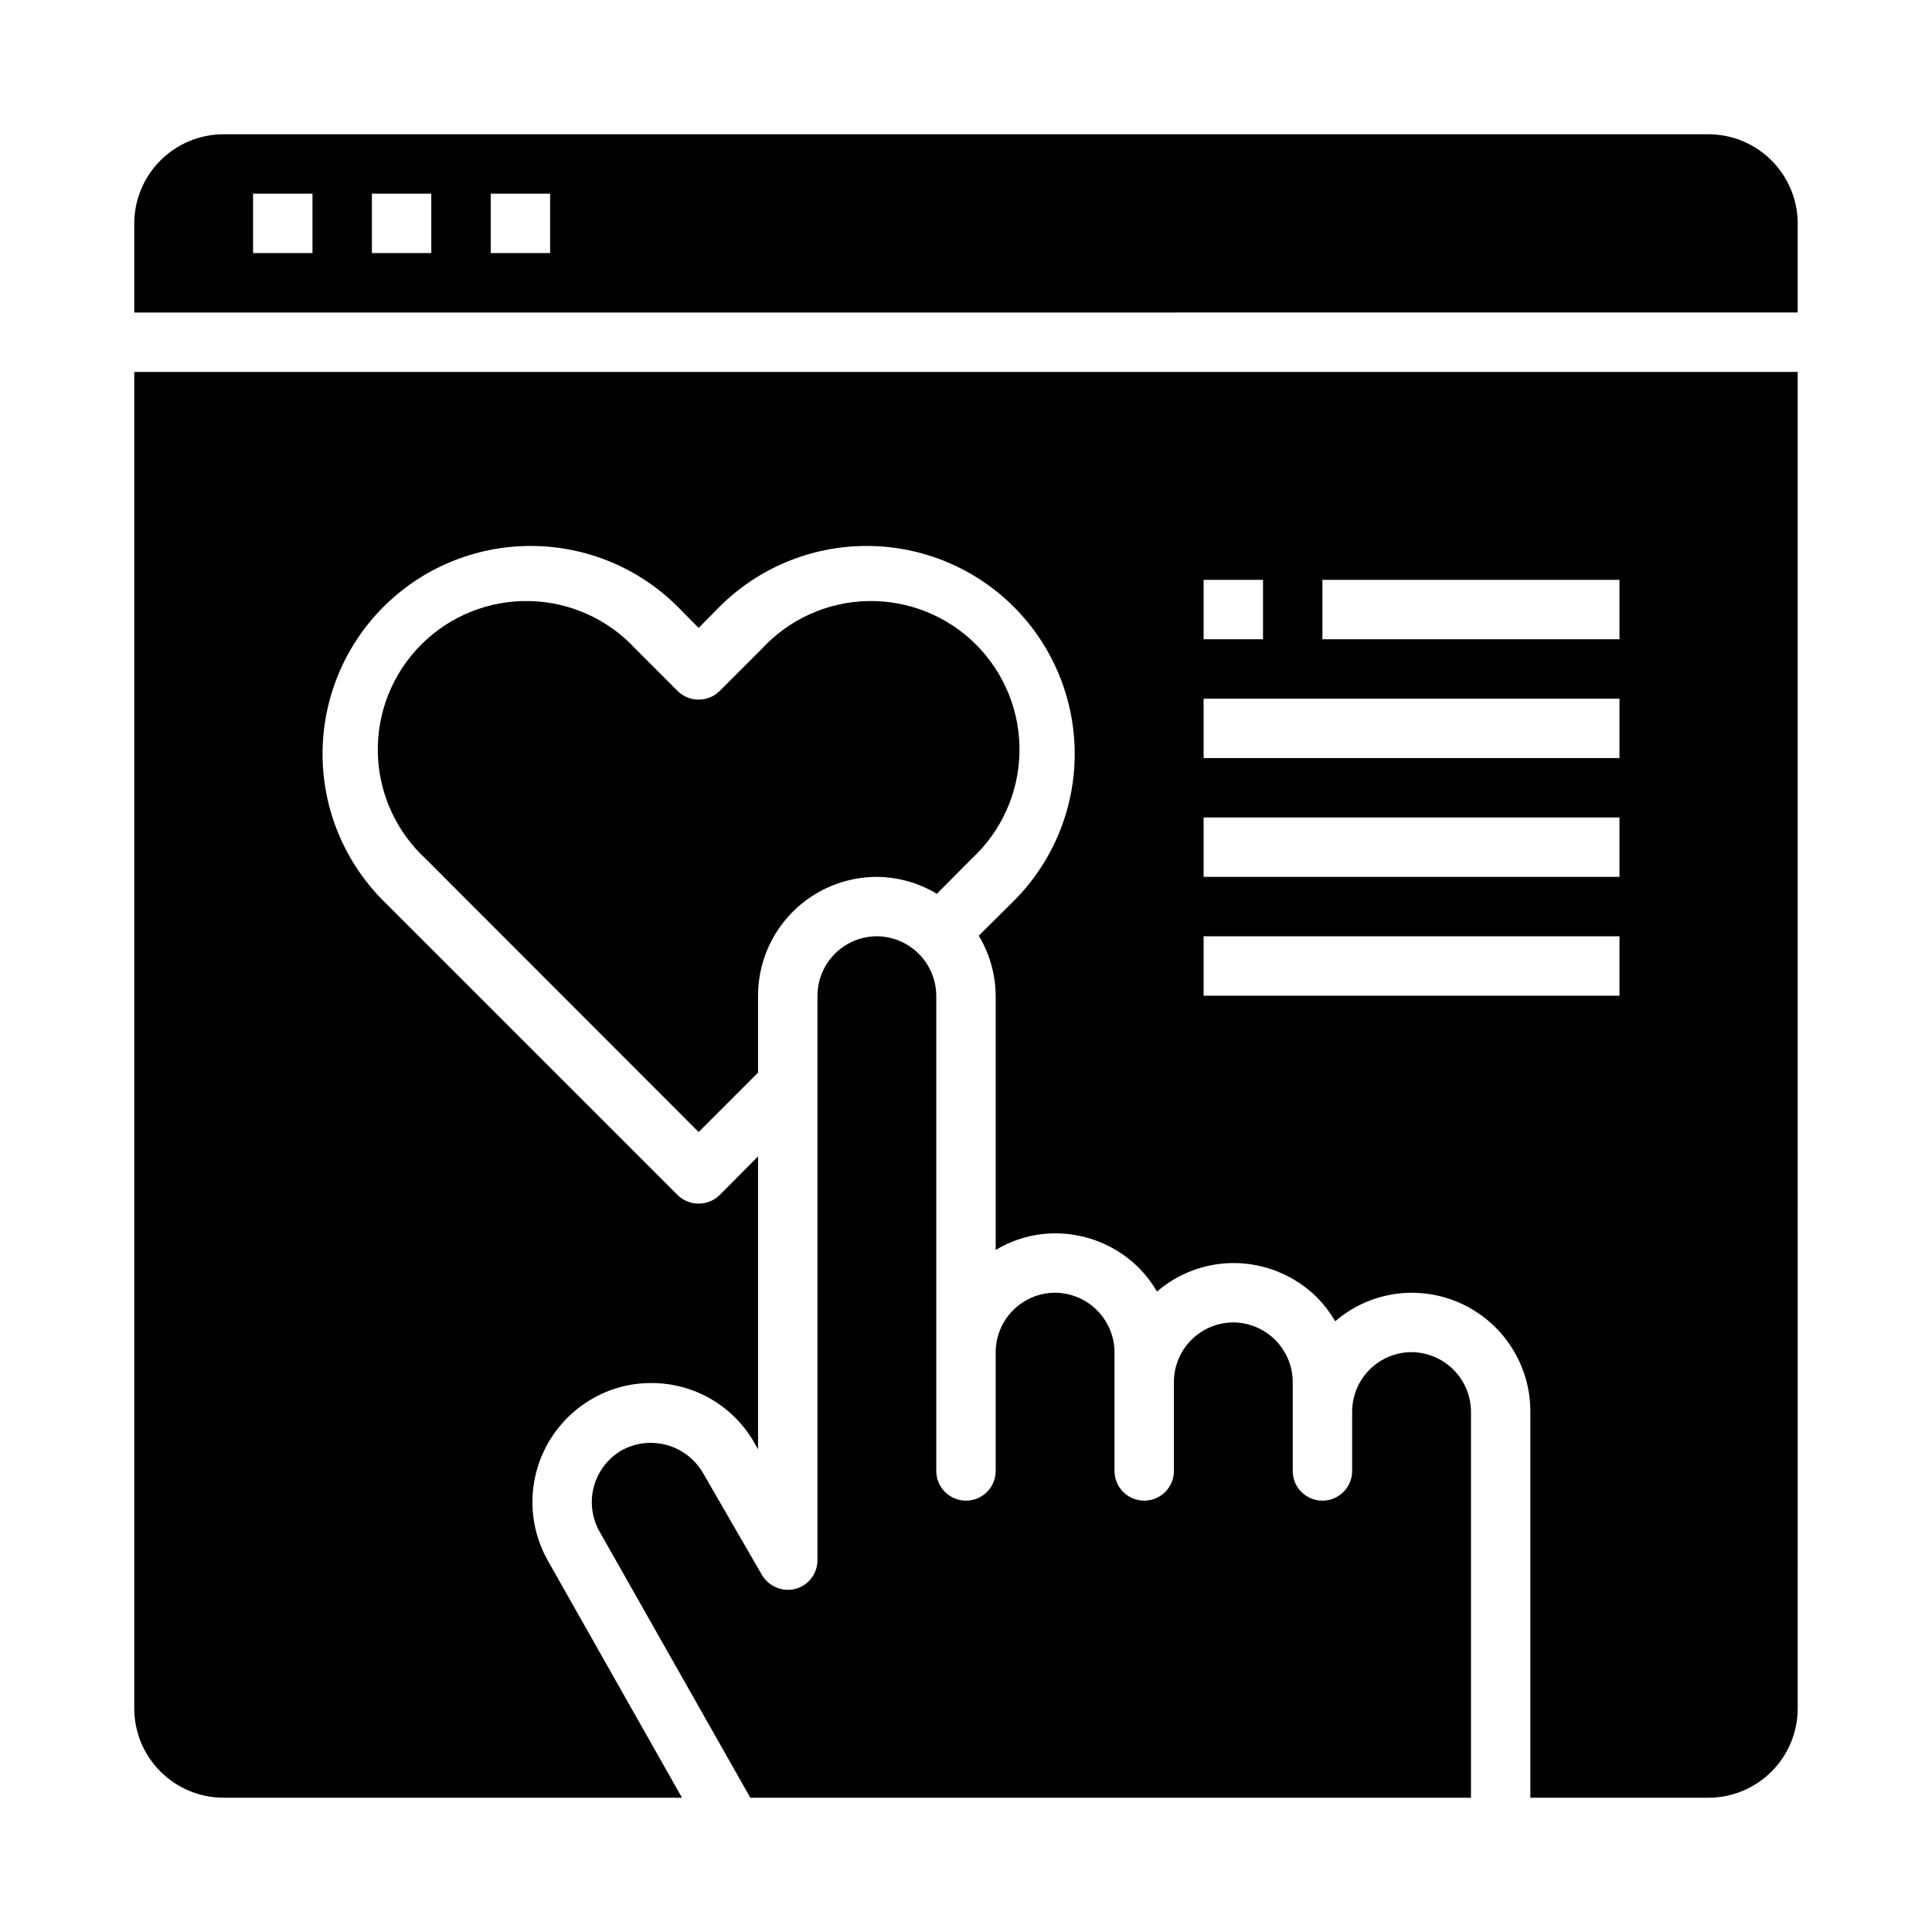
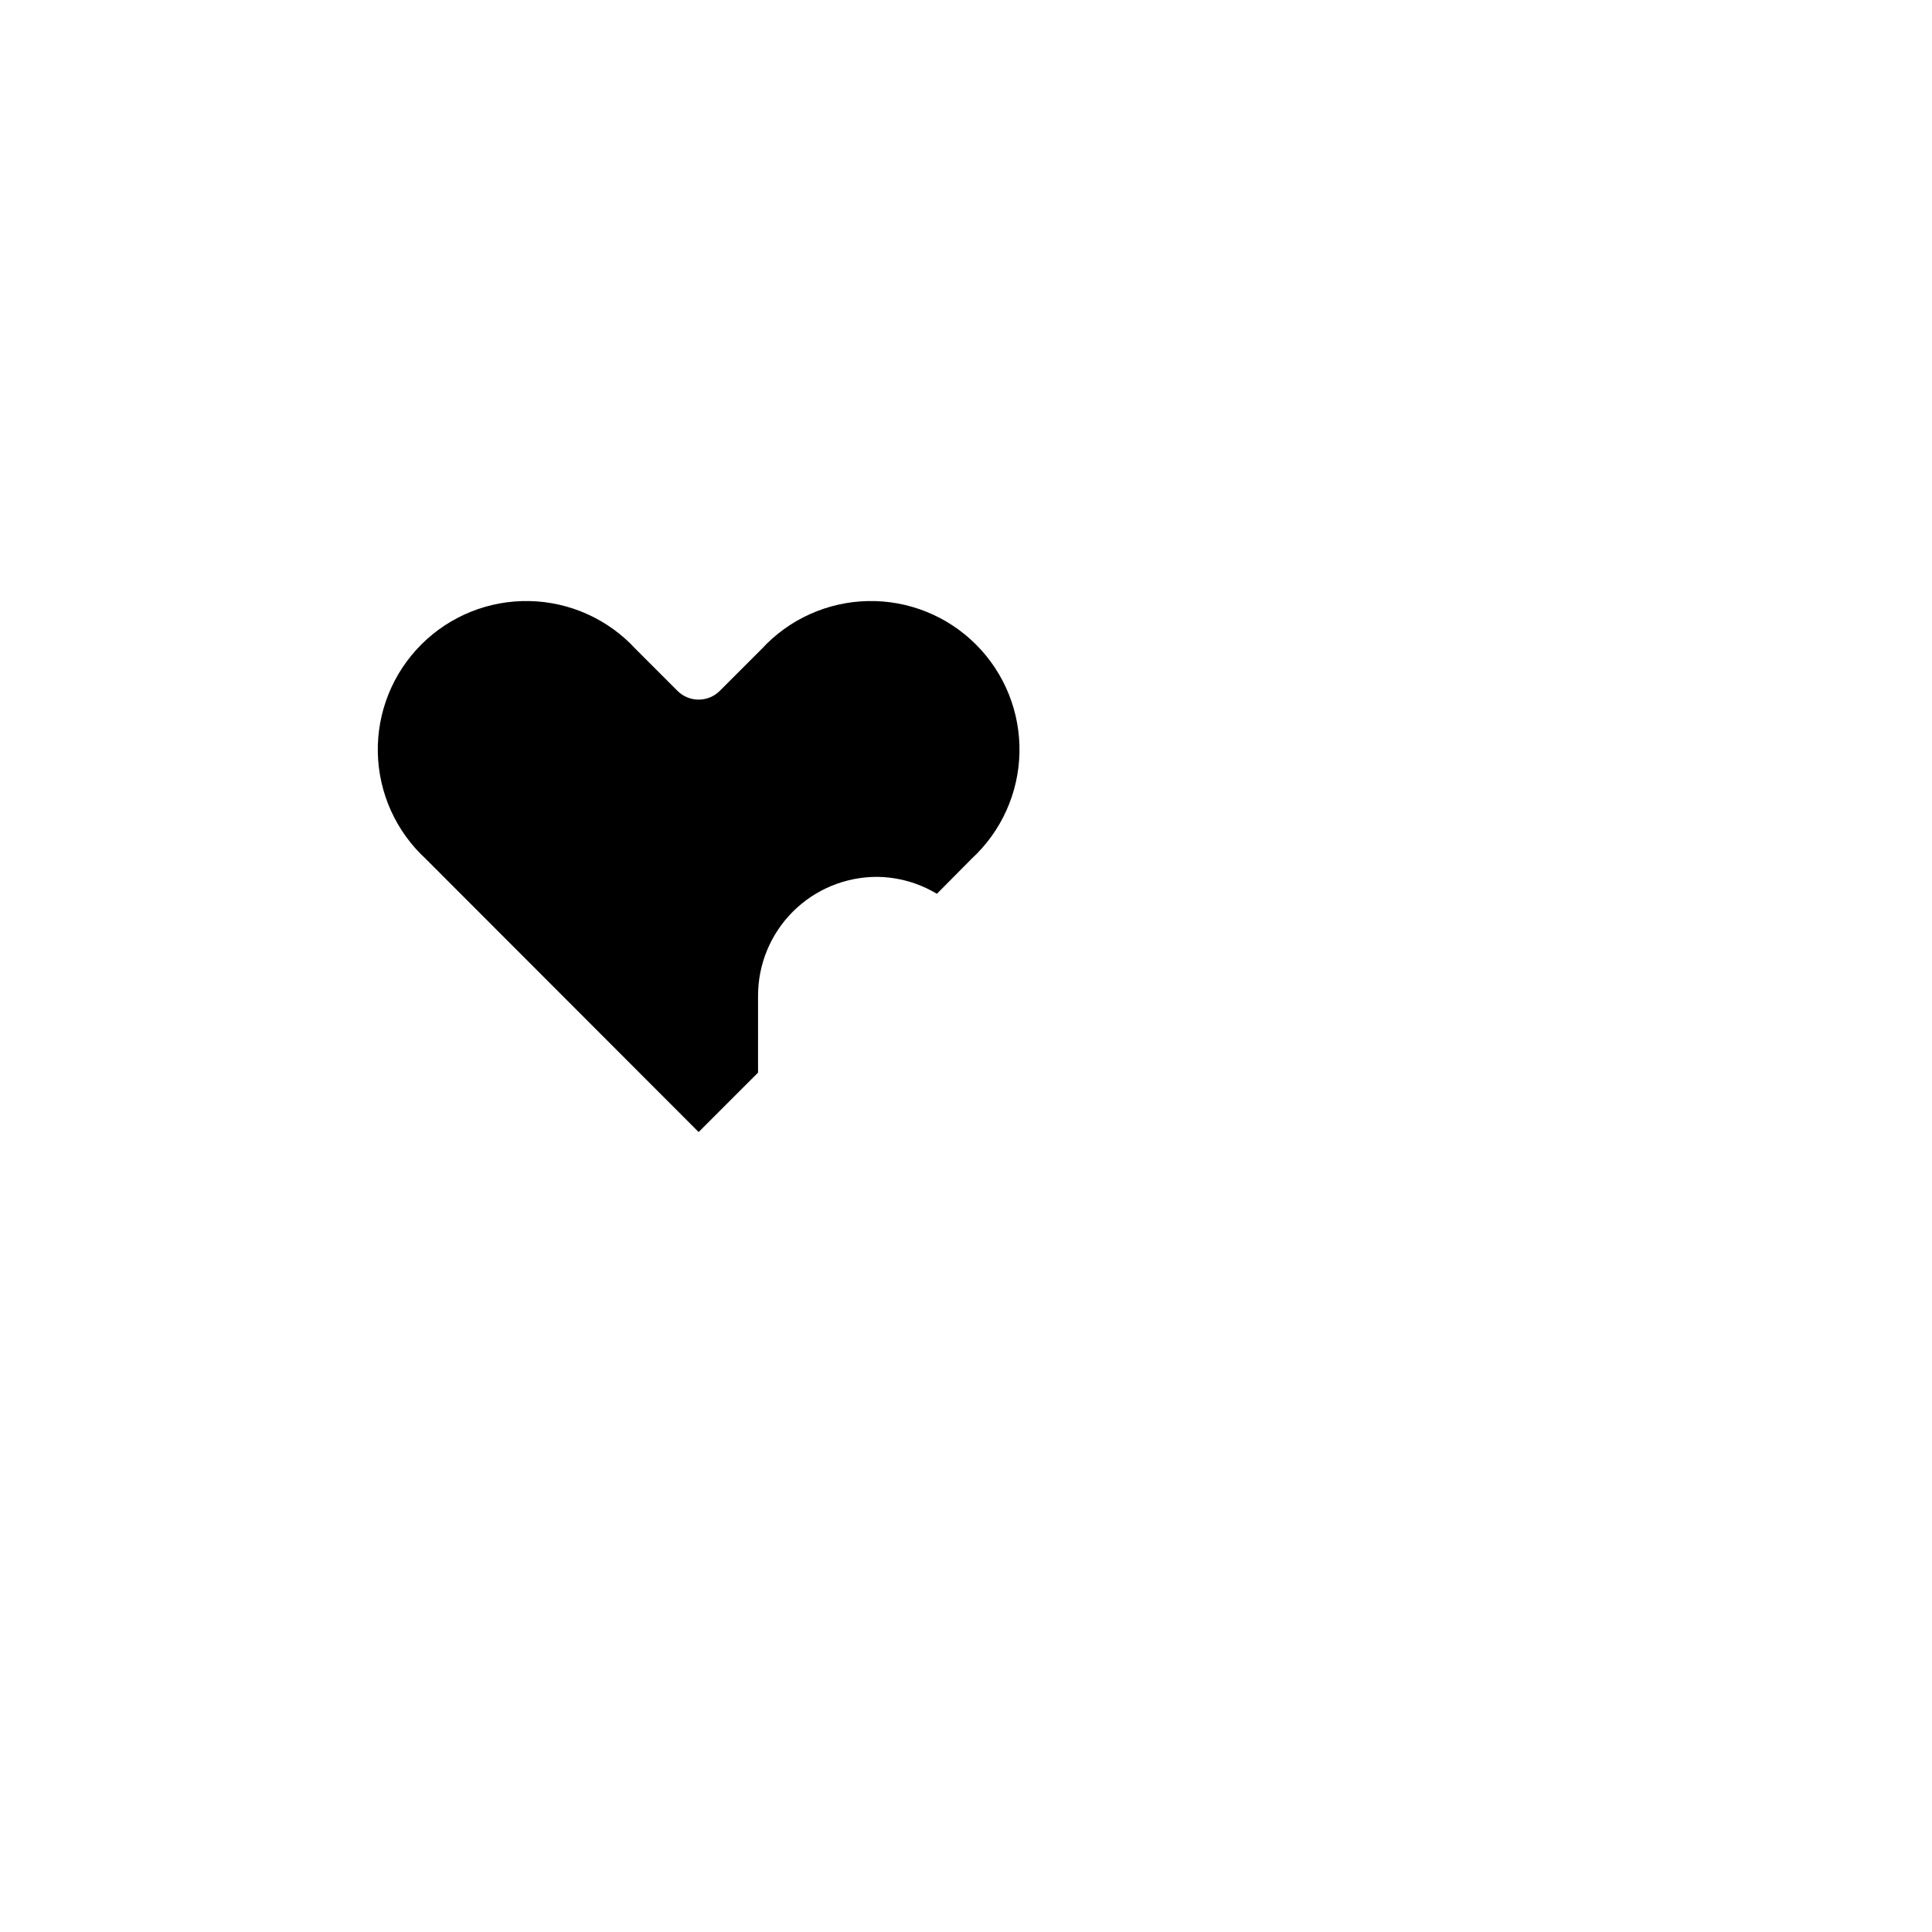
<svg xmlns="http://www.w3.org/2000/svg" fill="#000000" width="800px" height="800px" version="1.1" viewBox="144 144 512 512">
  <g>
-     <path d="m620.41 203.2c-0.016-6.258-2.512-12.254-6.938-16.68-4.426-4.426-10.418-6.918-16.676-6.938h-393.6c-6.258 0.02-12.254 2.512-16.68 6.938s-6.918 10.422-6.938 16.68v23.617l440.83-0.004zm-393.6 7.871h-15.742v-15.746h15.742zm31.488 0h-15.742v-15.746h15.742zm31.488 0h-15.742v-15.746h15.742z" />
    <path d="m376.38 376.38c5.606 0.043 11.098 1.594 15.902 4.488l9.211-9.289c7.883-7.269 12.461-17.438 12.676-28.156s-3.953-21.062-11.543-28.637c-7.586-7.578-17.934-11.73-28.652-11.5-10.719 0.227-20.883 4.82-28.137 12.715l-11.102 11.102c-3.094 3.066-8.082 3.066-11.176 0l-11.102-11.102c-7.254-7.894-17.418-12.488-28.137-12.715-10.719-0.23-21.066 3.922-28.652 11.5-7.59 7.574-11.758 17.918-11.543 28.637s4.793 20.887 12.676 28.156l72.344 72.422 15.742-15.742 0.004-20.391c0-8.352 3.316-16.359 9.223-22.266s13.914-9.223 22.266-9.223z" />
-     <path d="m308.68 528.39c-3.606 2.113-6.234 5.562-7.309 9.602-1.078 4.039-0.516 8.34 1.562 11.969l39.91 70.453h190.98v-102.34c-0.031-4.164-1.699-8.152-4.648-11.098-2.945-2.945-6.93-4.613-11.098-4.644-4.172 0.012-8.168 1.676-11.117 4.625-2.949 2.949-4.613 6.945-4.625 11.117v15.746c0 4.348-3.527 7.871-7.875 7.871-4.348 0-7.871-3.523-7.871-7.871v-23.617c-0.031-4.168-1.699-8.152-4.644-11.098-2.945-2.945-6.934-4.617-11.098-4.648-4.172 0.016-8.172 1.676-11.121 4.625-2.949 2.953-4.613 6.949-4.625 11.121v23.617c0 4.348-3.523 7.871-7.871 7.871-4.348 0-7.871-3.523-7.871-7.871v-31.488c-0.031-4.168-1.699-8.152-4.644-11.102-2.949-2.945-6.934-4.613-11.102-4.644-4.172 0.012-8.168 1.676-11.117 4.625-2.949 2.949-4.613 6.949-4.625 11.121v31.488c0 4.348-3.523 7.871-7.871 7.871s-7.875-3.523-7.875-7.871v-125.95c-0.031-4.168-1.699-8.152-4.644-11.098-2.945-2.949-6.934-4.617-11.098-4.648-4.172 0.016-8.168 1.676-11.121 4.625-2.949 2.953-4.609 6.949-4.625 11.121v149.57c0.016 3.574-2.375 6.707-5.824 7.637-3.457 0.875-7.078-0.629-8.895-3.699l-15.742-27.238h-0.004c-2.137-3.555-5.57-6.144-9.582-7.215-4.008-1.074-8.277-0.547-11.906 1.469z" />
-     <path d="m620.41 242.56h-440.83v354.24c0.02 6.258 2.512 12.25 6.938 16.676 4.426 4.426 10.422 6.922 16.68 6.938h121.54l-35.504-62.738c-4.117-7.234-5.211-15.797-3.043-23.832 2.168-8.035 7.418-14.891 14.617-19.07 4.769-2.801 10.207-4.269 15.742-4.25 5.539-0.027 10.984 1.414 15.785 4.18 4.797 2.766 8.777 6.758 11.531 11.562l1.023 1.812v-77.621l-10.156 10.234c-3.102 3.043-8.074 3.043-11.176 0l-77.934-77.934c-10.328-10.328-16.137-24.332-16.141-38.938-0.008-14.609 5.785-28.617 16.102-38.957 10.32-10.336 24.32-16.156 38.926-16.176h0.078c14.645-0.02 28.691 5.785 39.047 16.137l5.512 5.59 5.512-5.59h-0.004c10.355-10.352 24.402-16.156 39.047-16.137h0.078c14.605 0.02 28.605 5.84 38.926 16.176 10.316 10.34 16.109 24.348 16.102 38.957-0.004 14.605-5.812 28.609-16.141 38.938l-9.289 9.211c2.894 4.801 4.445 10.293 4.488 15.902v67.383c4.754-2.863 10.195-4.387 15.742-4.406 8.355-0.008 16.367 3.305 22.277 9.211 1.82 1.875 3.406 3.961 4.727 6.219 5.625-4.852 12.801-7.531 20.23-7.559 8.352-0.008 16.367 3.305 22.277 9.211 1.82 1.875 3.406 3.961 4.723 6.219 5.625-4.852 12.801-7.531 20.23-7.559 8.355-0.008 16.371 3.305 22.277 9.211 5.906 5.91 9.223 13.922 9.211 22.277v102.34h47.234c6.258-0.016 12.25-2.512 16.676-6.938 4.426-4.426 6.922-10.418 6.938-16.676zm-157.44 55.105h15.742v15.742h-15.742zm110.21 110.21h-110.21v-15.746h110.21zm0-31.488h-110.21v-15.746h110.21zm0-31.488h-110.21v-15.746h110.21zm0-31.488h-78.723v-15.742h78.723z" />
  </g>
</svg>